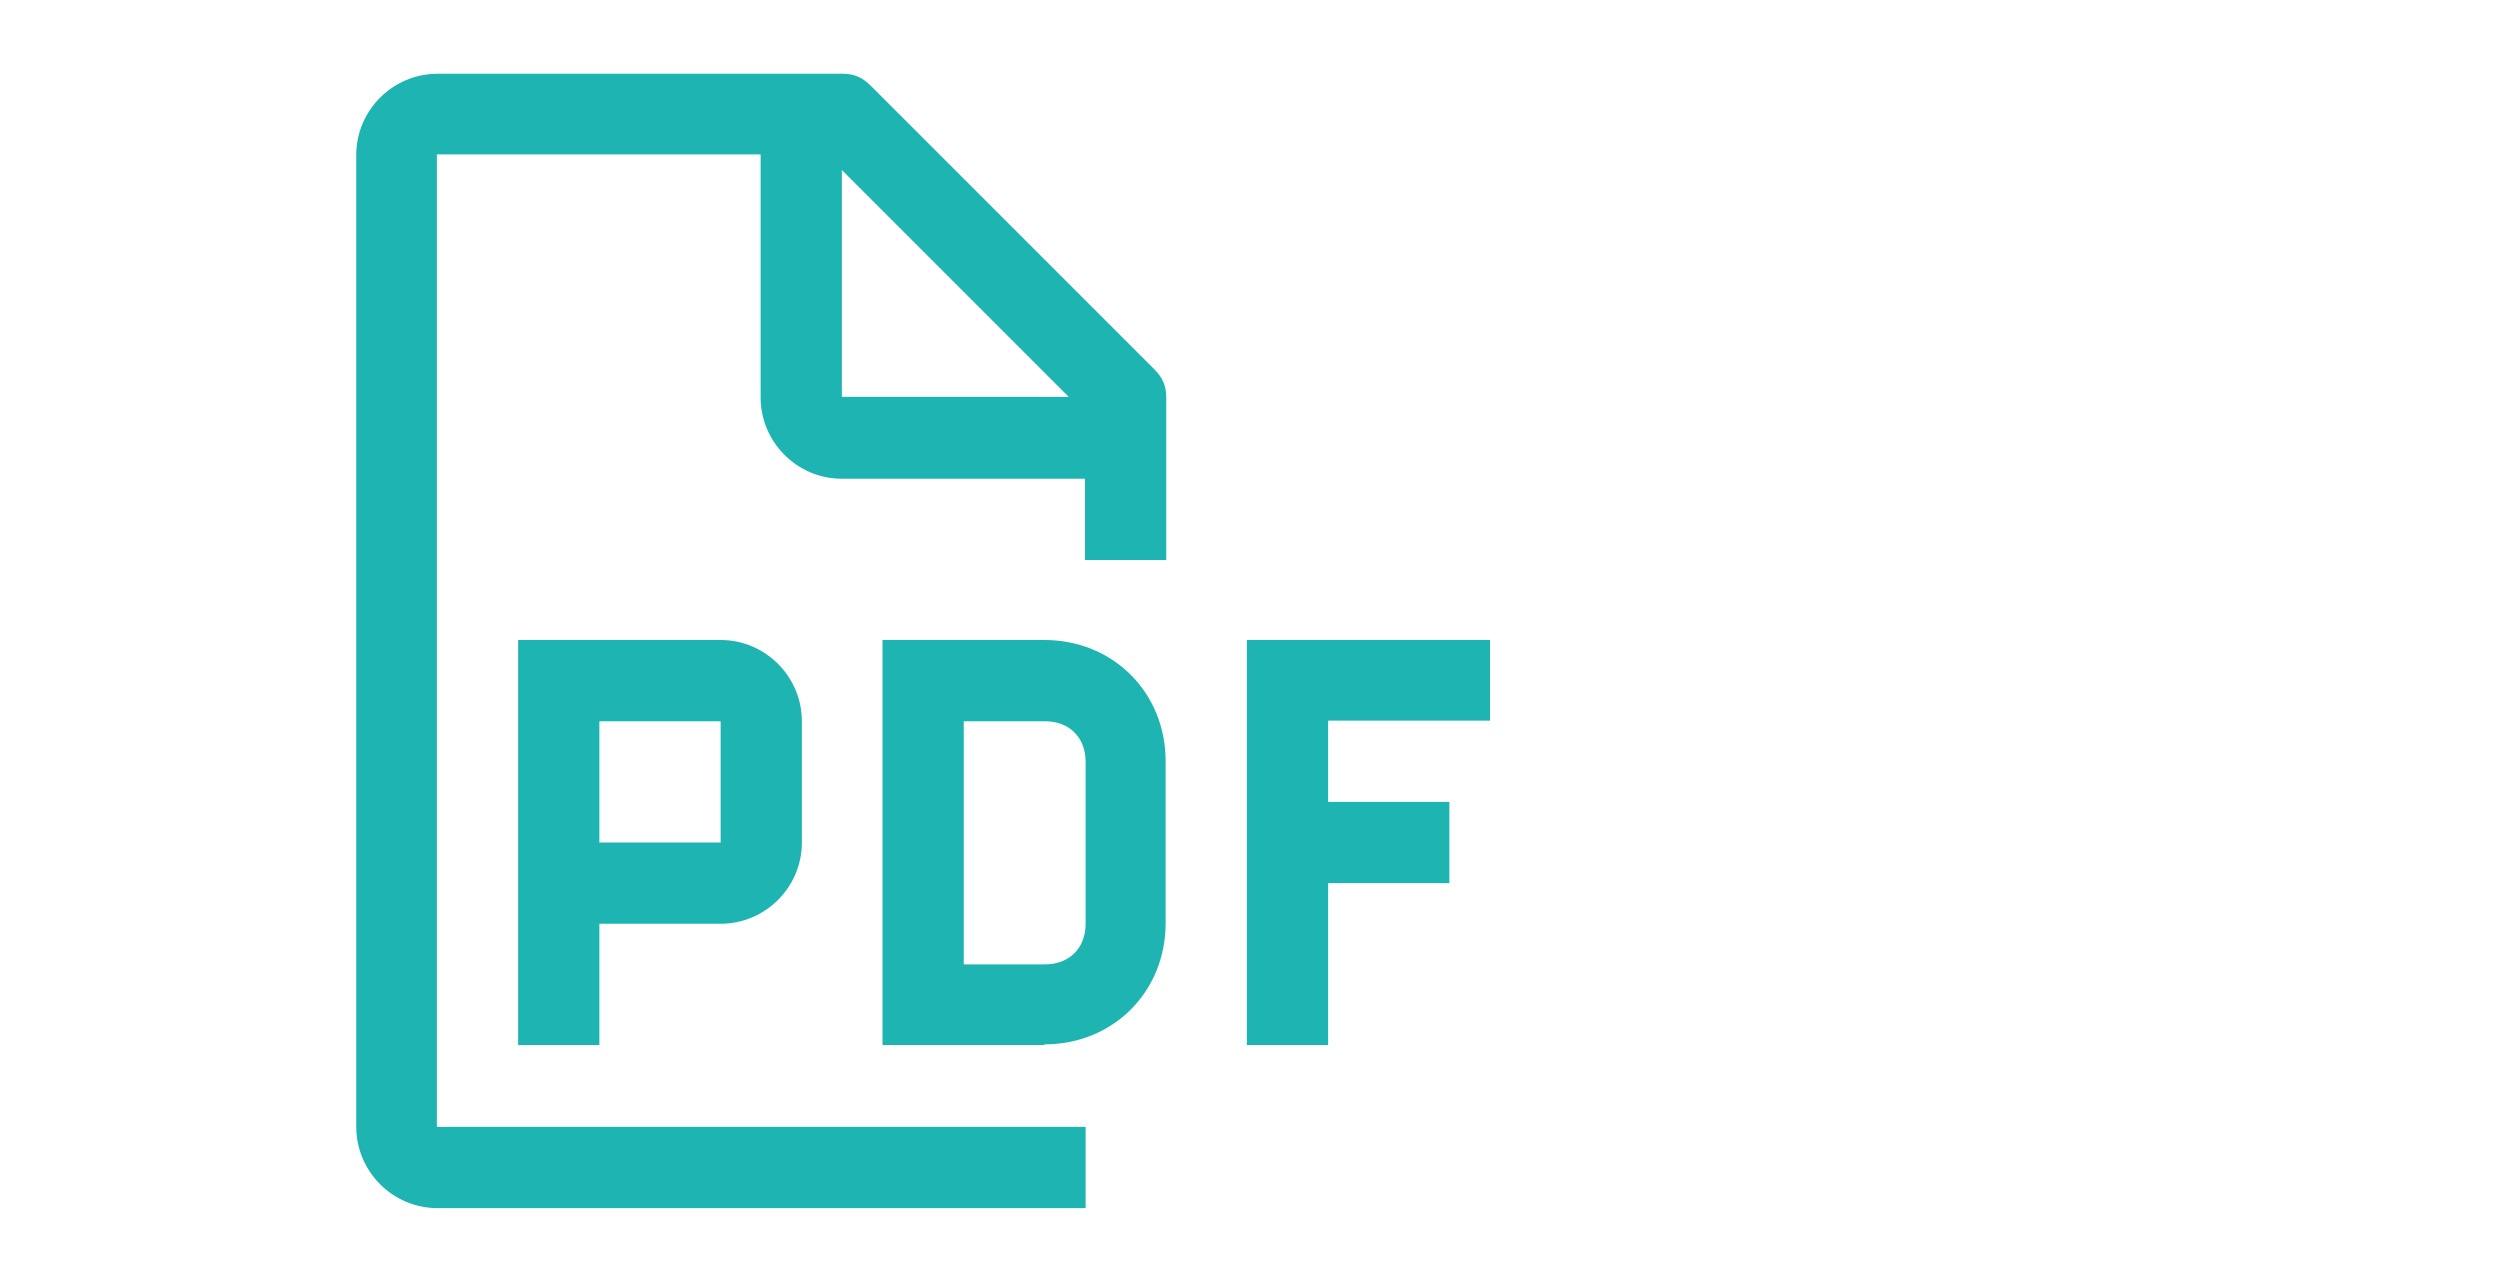
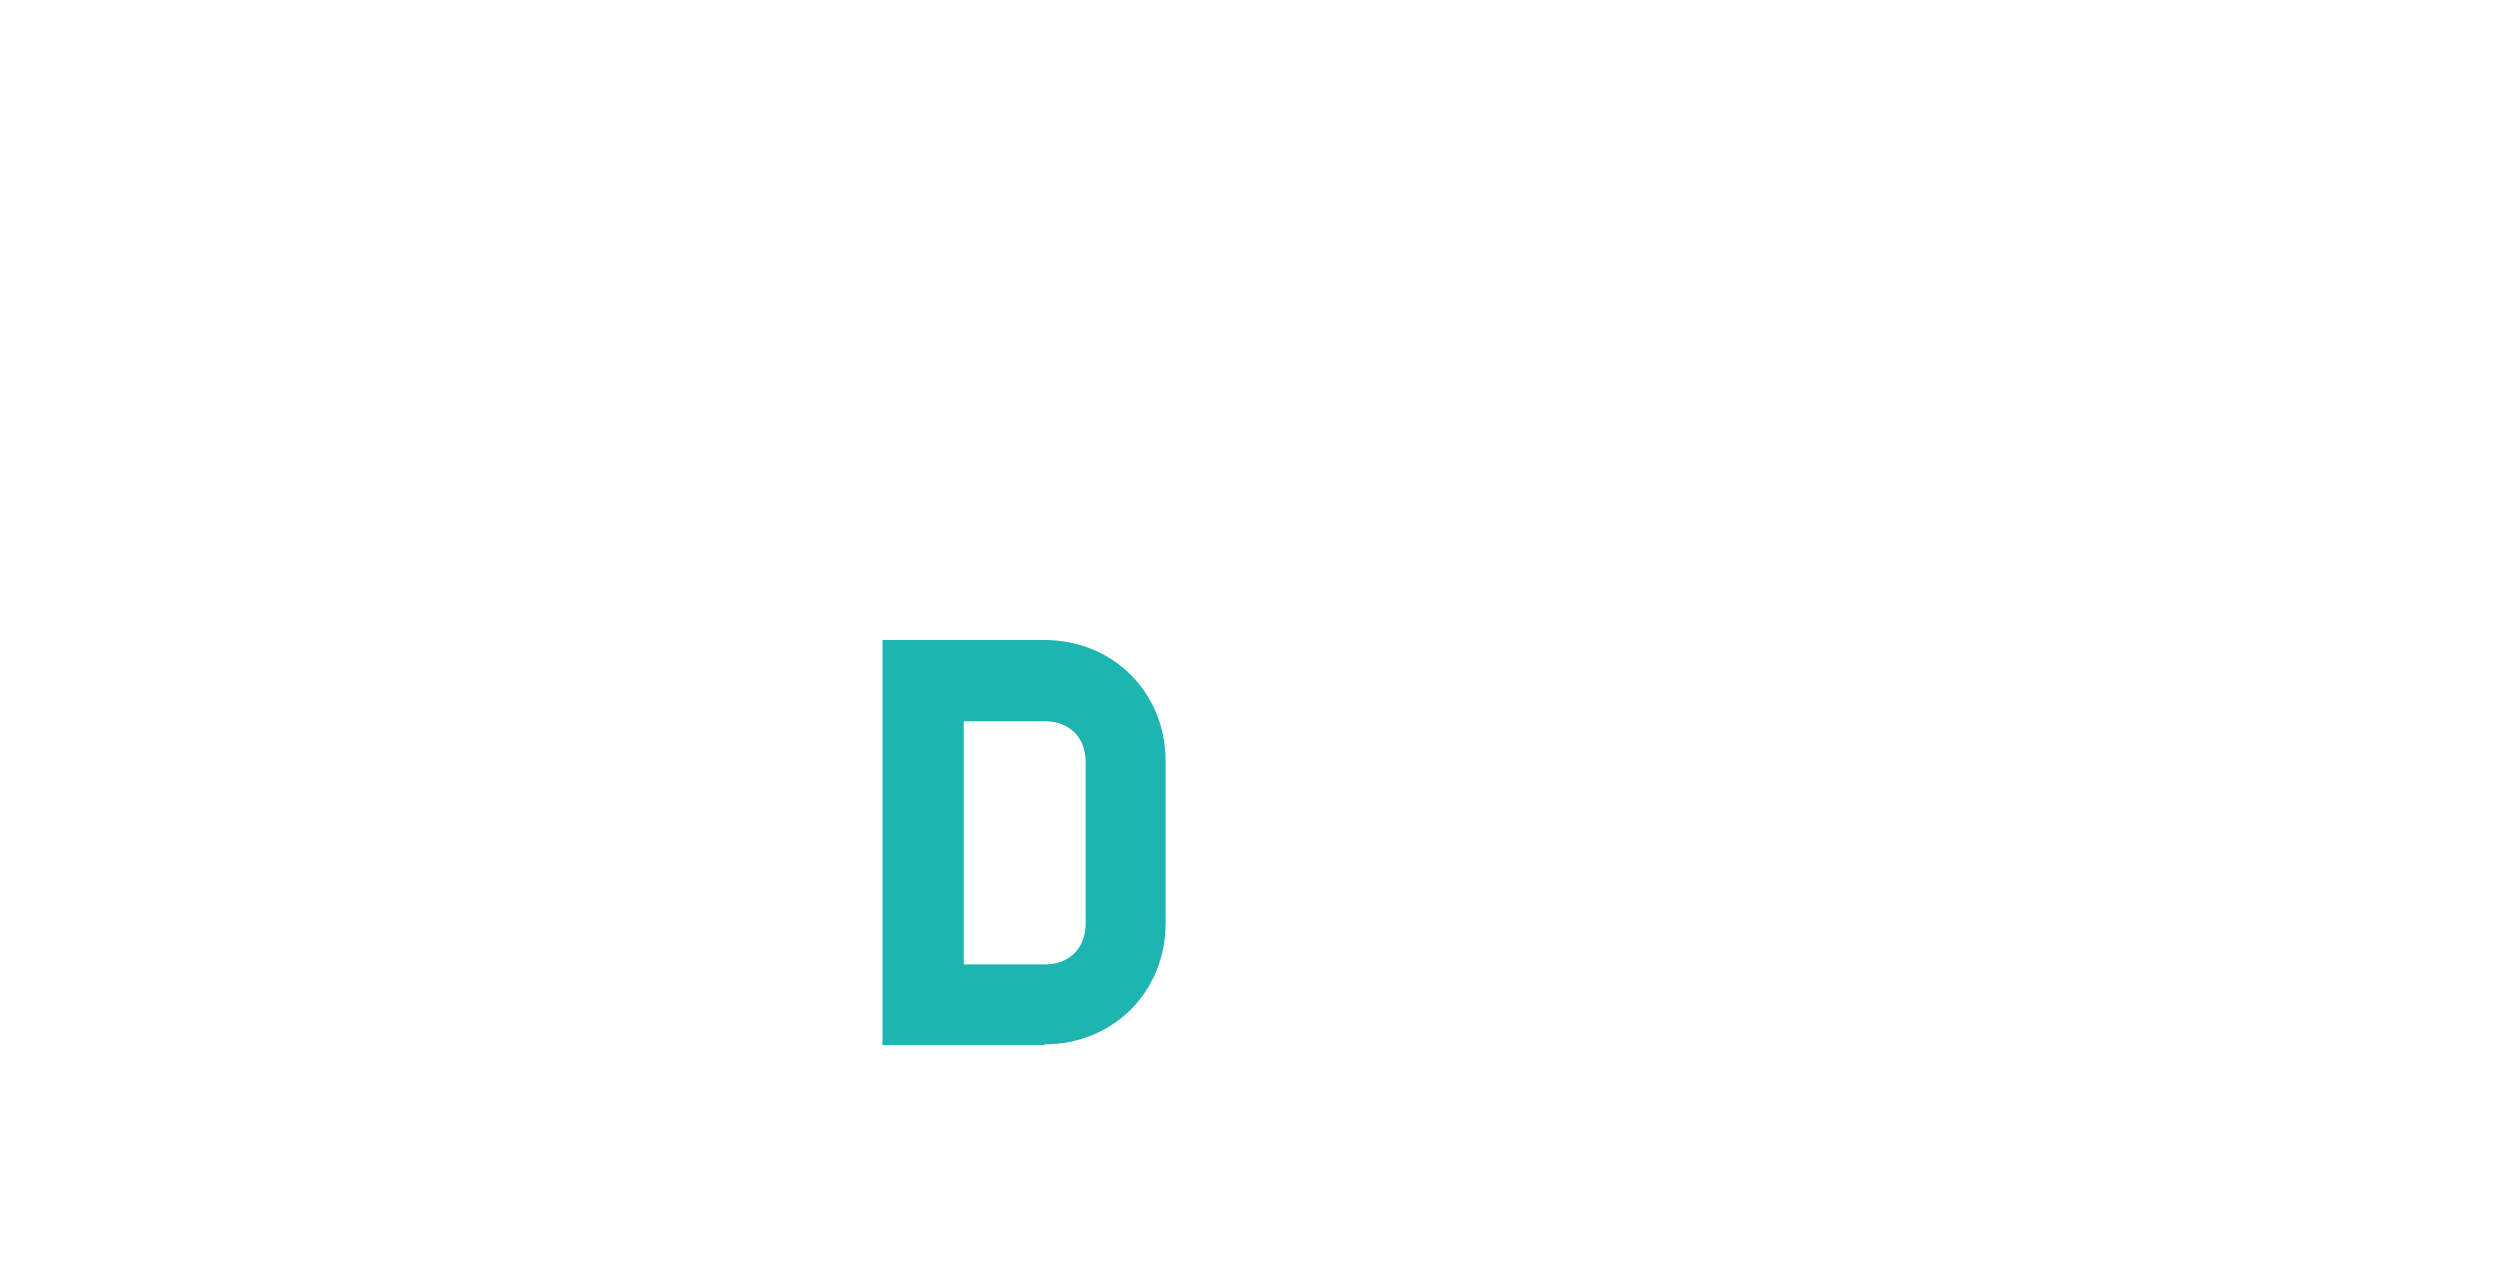
<svg xmlns="http://www.w3.org/2000/svg" id="Camada_1" data-name="Camada 1" viewBox="0 0 40 20.51">
  <defs>
    <style>      .cls-1 {        fill: #1eb4b1;        stroke-width: 0px;      }    </style>
  </defs>
-   <path class="cls-1" d="M23.84,11.54v-1.3h-3.89v6.48h1.3v-2.59h1.94v-1.3h-1.94v-1.3h2.59Z" />
  <path class="cls-1" d="M16.71,16.72h-2.59v-6.48h2.59c1.1,0,1.94.84,1.94,1.94v2.59c0,1.1-.84,1.94-1.94,1.94ZM15.42,15.43h1.3c.39,0,.65-.26.65-.65v-2.59c0-.39-.26-.65-.65-.65h-1.3v3.89Z" />
-   <path class="cls-1" d="M11.53,10.24h-3.24v6.48h1.3v-1.94h1.94c.71,0,1.3-.58,1.3-1.3v-1.94c0-.71-.58-1.3-1.3-1.3ZM9.59,13.48v-1.94h1.94v1.94h-1.94Z" />
-   <path class="cls-1" d="M18.66,8.95v-2.59c0-.19-.06-.32-.19-.45L13.93,1.37c-.13-.13-.26-.19-.45-.19h-6.48c-.71,0-1.3.58-1.3,1.3v15.55c0,.71.58,1.3,1.3,1.3h10.37v-1.3H6.99V2.47h5.18v3.89c0,.71.58,1.3,1.3,1.3h3.89v1.3h1.3ZM13.47,6.35v-3.63l3.63,3.63h-3.63Z" />
</svg>